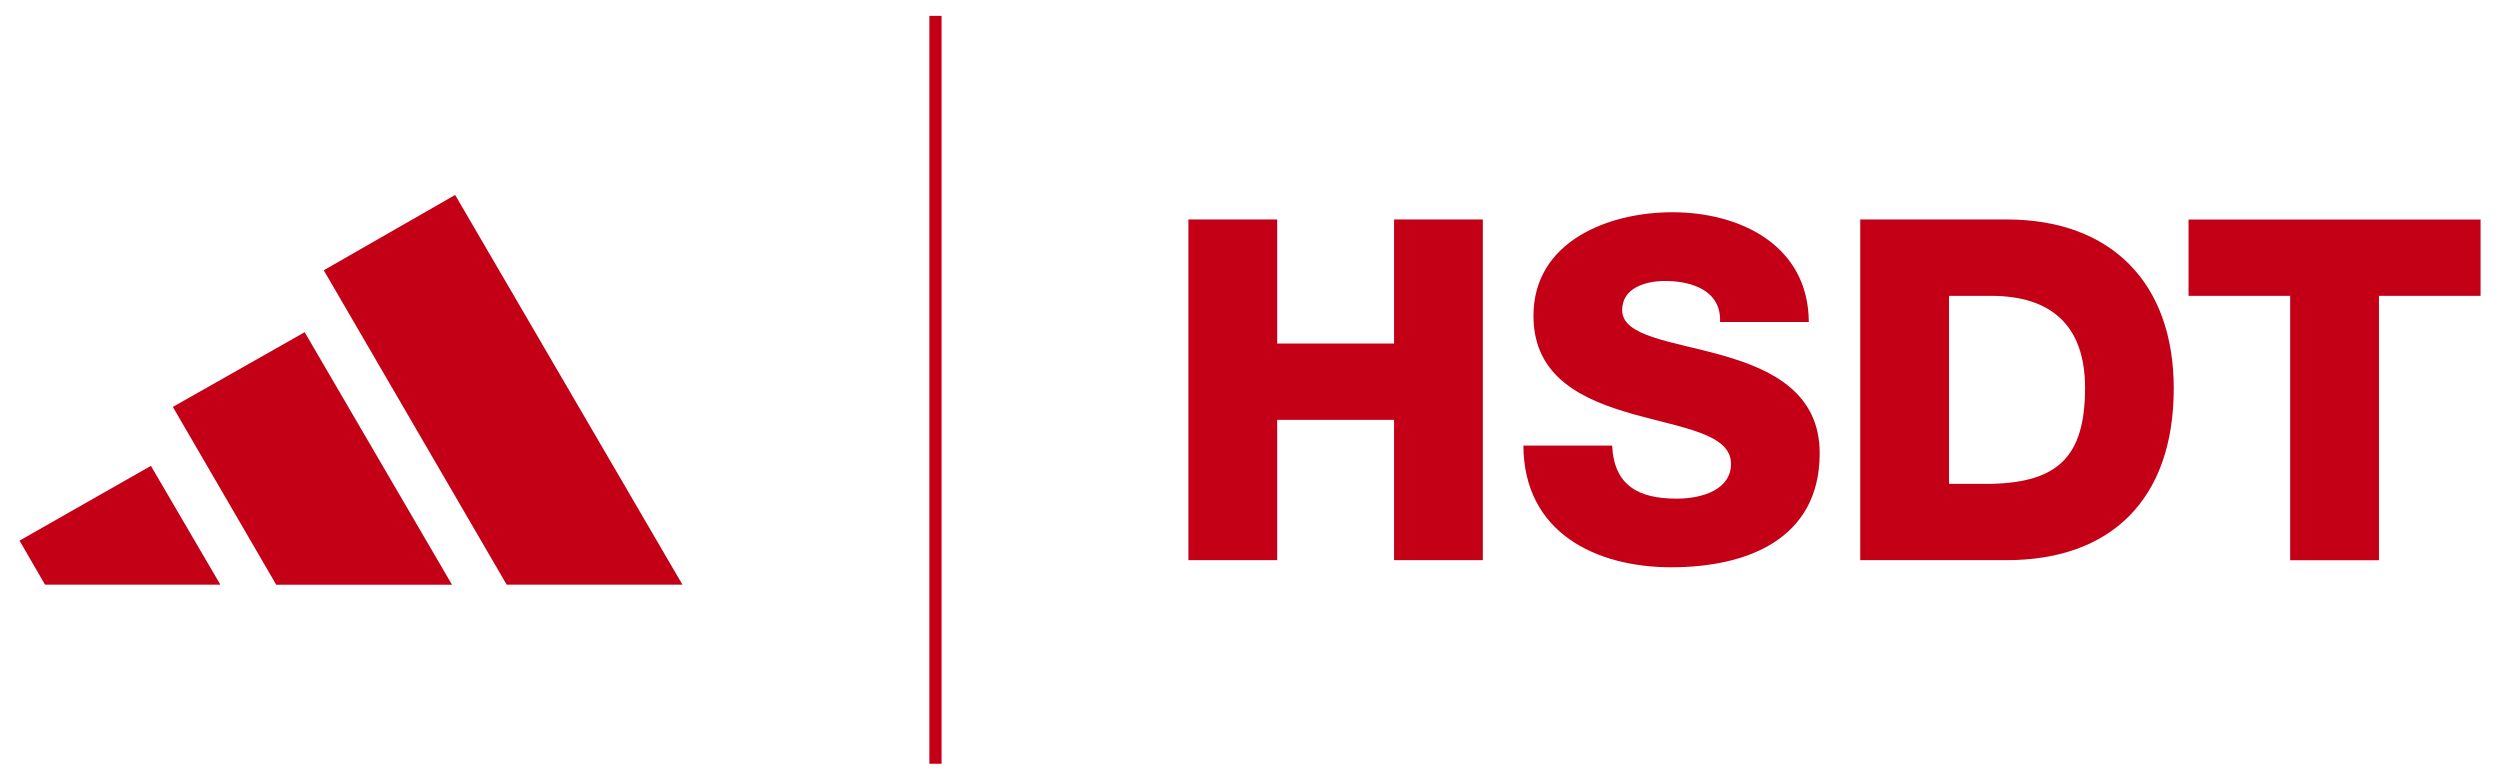
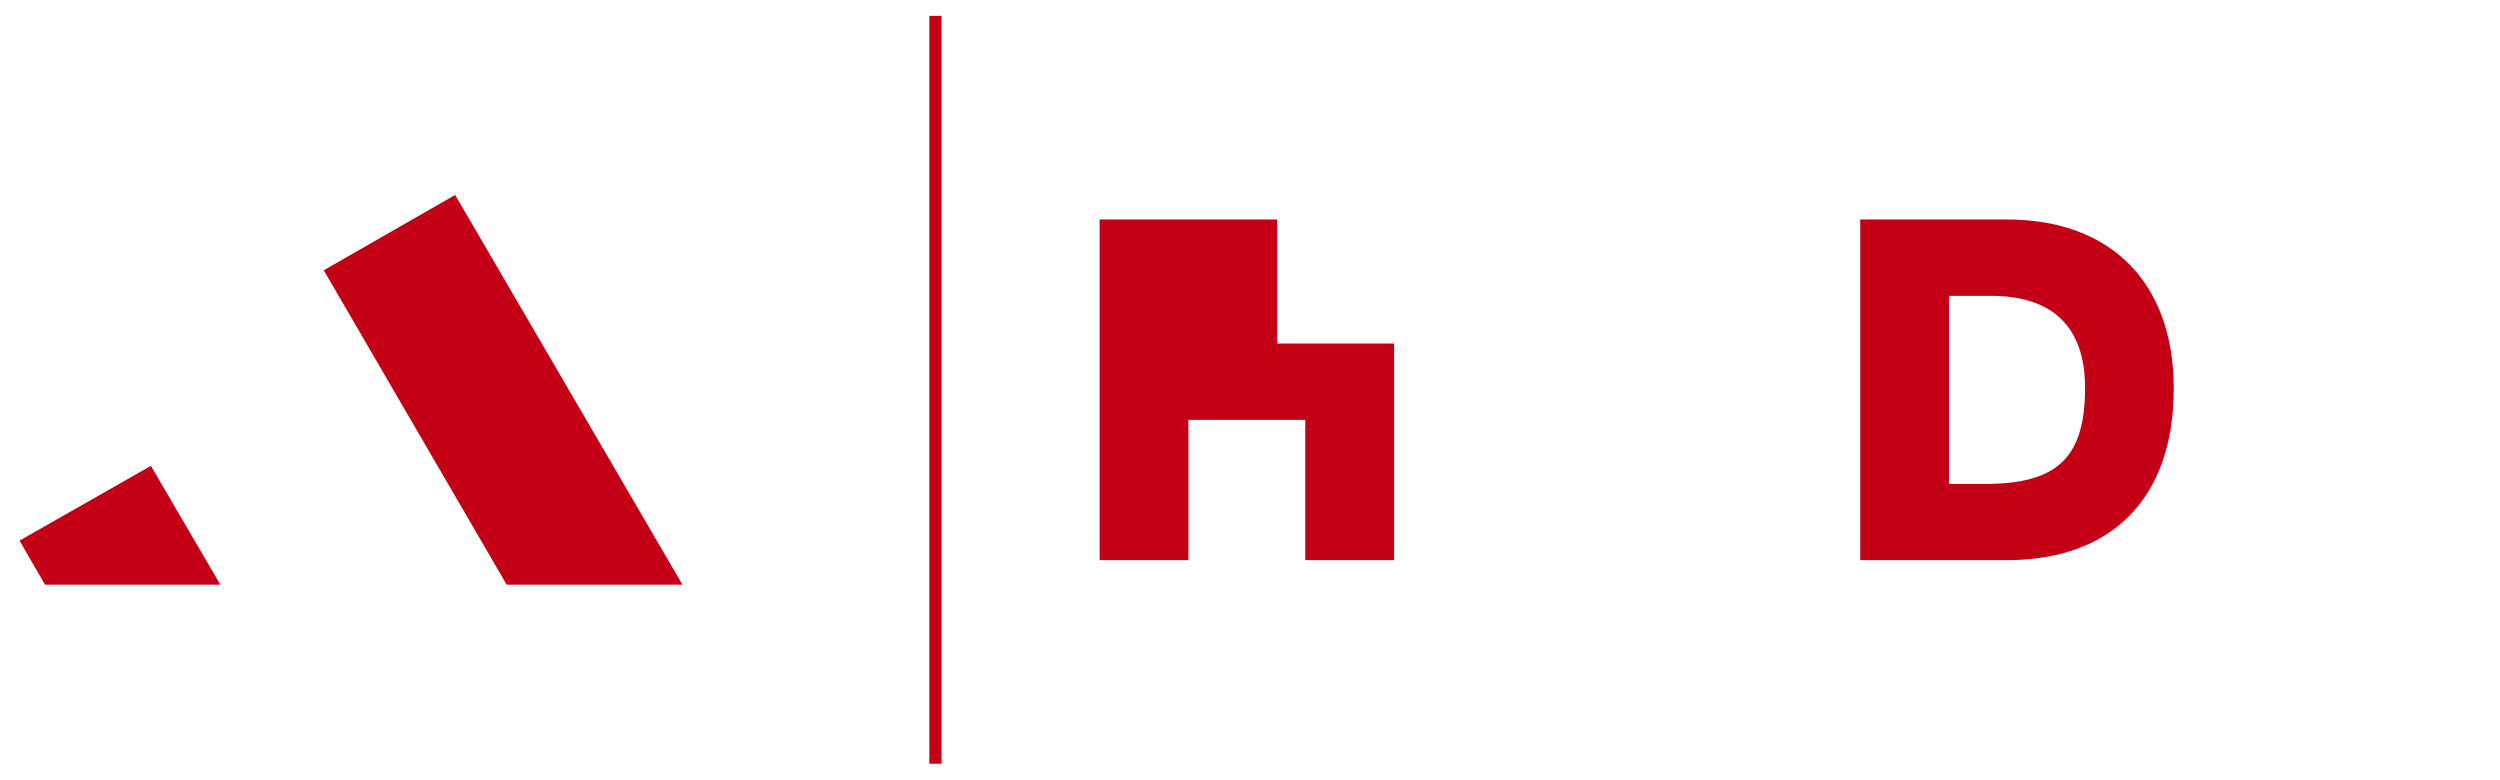
<svg xmlns="http://www.w3.org/2000/svg" viewBox="0 0 280.46 87.46" id="Layer_1">
  <defs>
    <style>
      .cls-1 {
        fill: #c40017;
      }
    </style>
  </defs>
  <g id="LOGO">
    <g>
      <rect height="83.9" width="1.37" y="1.78" x="104.26" class="cls-1" />
      <g>
        <g>
          <polygon points="24.72 65.59 16.93 52.26 2.19 60.65 5.05 65.59 24.72 65.59" class="cls-1" />
          <polygon points="76.56 65.59 51.06 21.87 36.32 30.32 56.84 65.59 76.56 65.59" class="cls-1" />
-           <path d="M34.19,37.26l-14.8,8.39,11.6,19.95h4.2s15.52,0,15.52,0h0s-16.53-28.33-16.53-28.33Z" class="cls-1" />
        </g>
        <g id="HSDT">
-           <path d="M133.32,24.62h9.96v13.92h13.11v-13.92h9.96v38.22h-9.96v-15.74h-13.11v15.74h-9.96V24.62Z" class="cls-1" />
-           <path d="M180.86,50c.21,4.5,3,5.94,7.23,5.94,3,0,6.1-1.07,6.1-3.91,0-3.37-5.46-4.01-10.97-5.57-5.46-1.55-11.19-4.01-11.19-11.03,0-8.35,8.4-11.62,15.58-11.62,7.6,0,15.26,3.69,15.31,12.31h-9.96c.16-3.48-3.1-4.6-6.16-4.6-2.14,0-4.82.75-4.82,3.27,0,2.94,5.51,3.48,11.08,5.03,5.51,1.55,11.08,4.12,11.08,11.03,0,9.69-8.24,12.79-16.65,12.79s-16.54-3.85-16.59-13.65h9.96Z" class="cls-1" />
+           <path d="M133.32,24.62h9.96v13.92h13.11v-13.92v38.22h-9.96v-15.74h-13.11v15.74h-9.96V24.62Z" class="cls-1" />
          <path d="M208.69,24.62h16.43c11.72,0,18.74,7.12,18.74,18.95,0,12.53-7.12,19.27-18.74,19.27h-16.43V24.62ZM218.65,54.28h4.71c7.55-.16,10.55-3.1,10.55-10.76,0-6.96-3.75-10.33-10.55-10.33h-4.71v21.09Z" class="cls-1" />
-           <path d="M278.28,33.19h-11.4v29.66h-9.96v-29.66h-11.4v-8.56h32.76v8.56Z" class="cls-1" />
        </g>
      </g>
    </g>
  </g>
</svg>